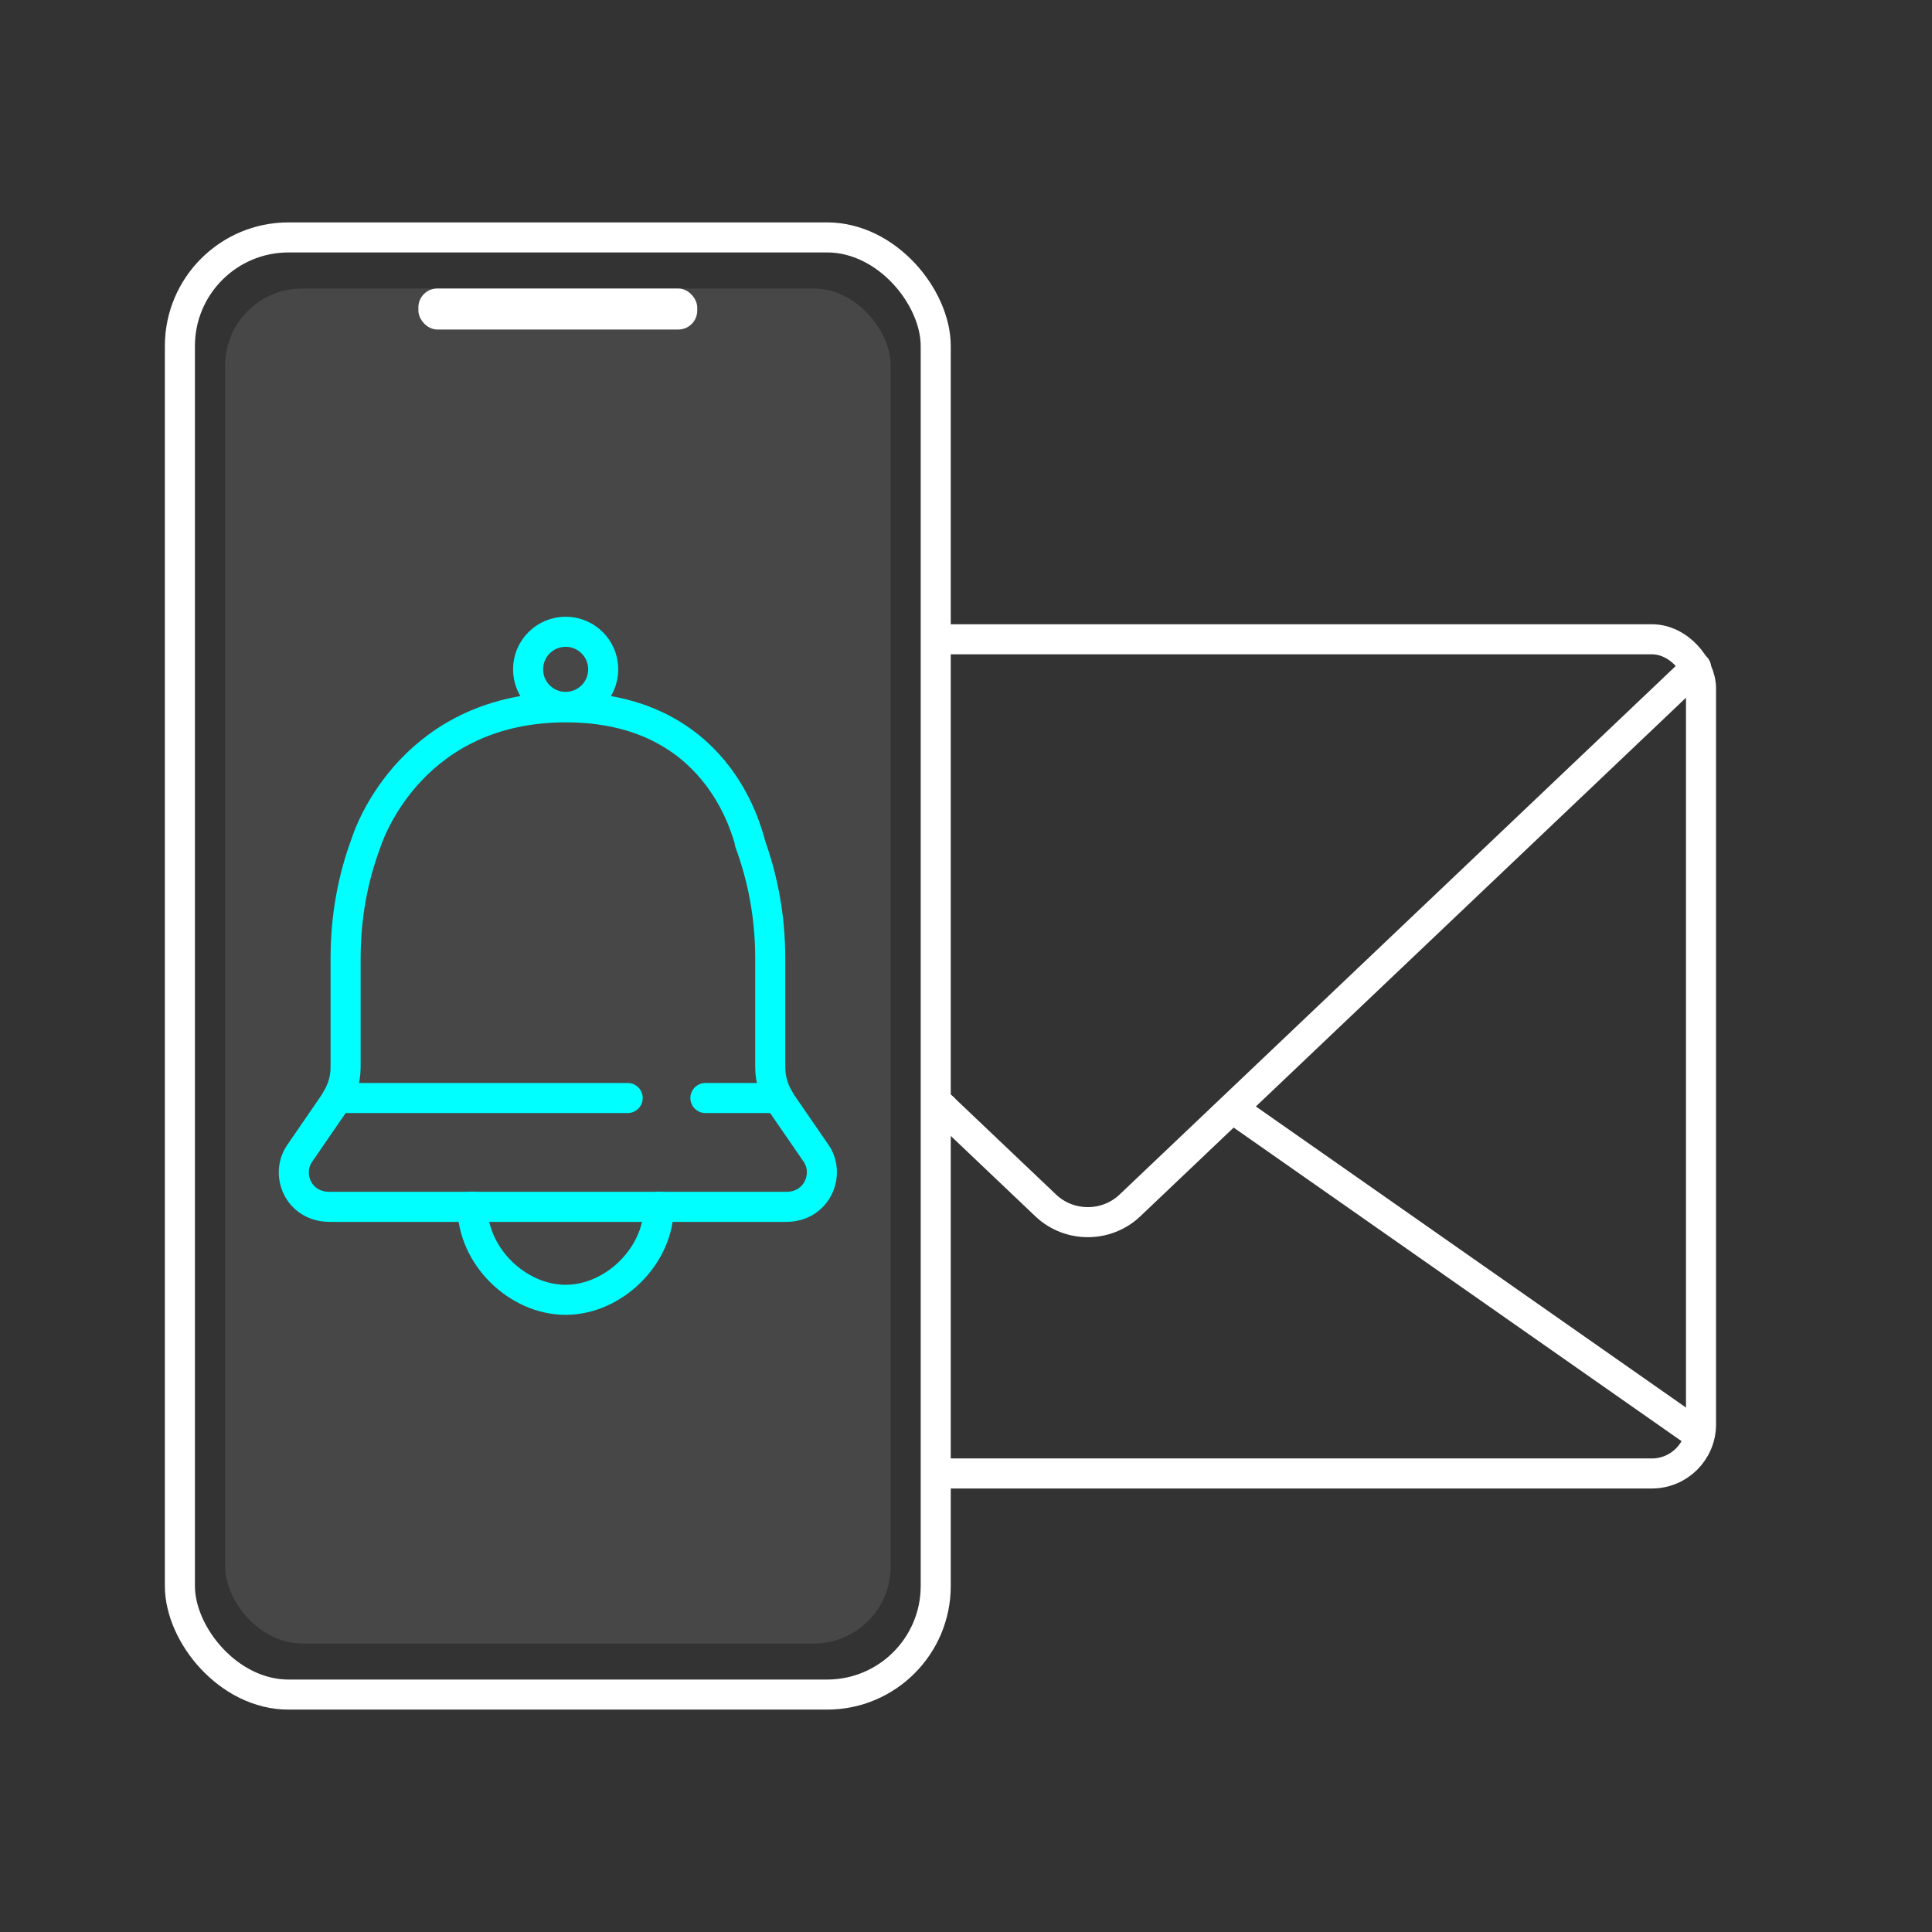
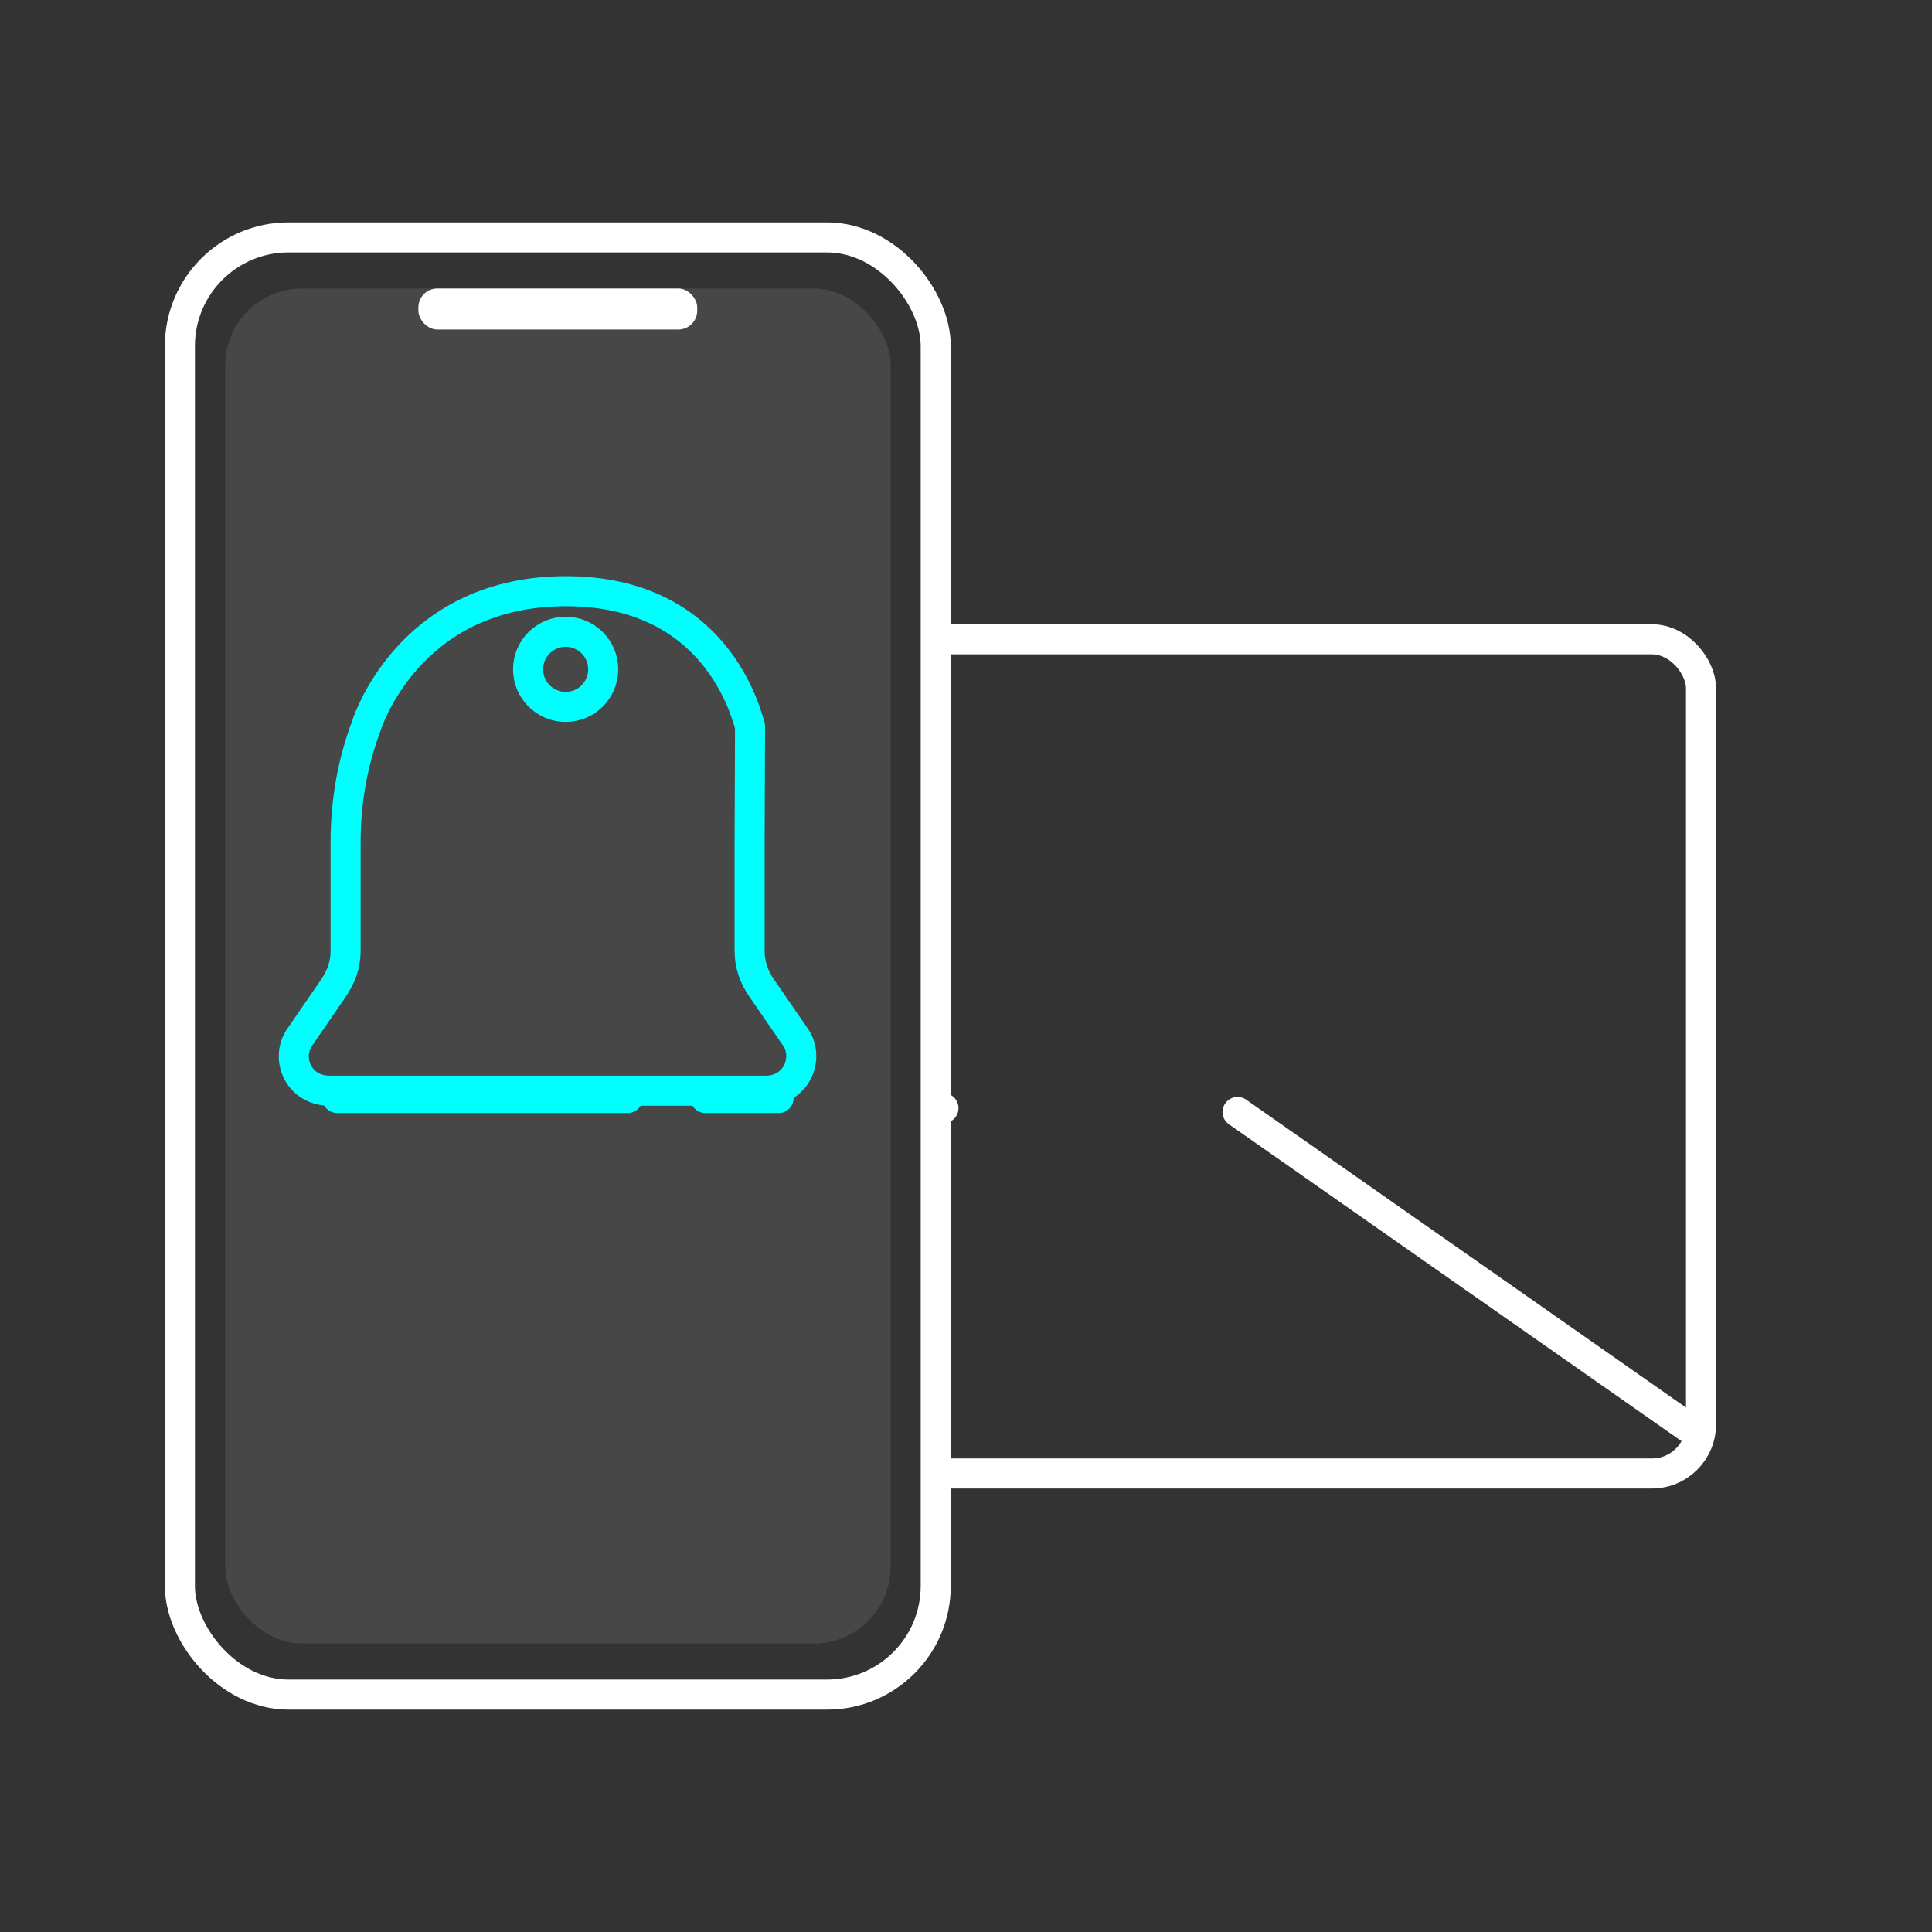
<svg xmlns="http://www.w3.org/2000/svg" id="uuid-32ea62fc-3ef0-460c-9e41-79699f7a70c9" data-name="圖層_1" viewBox="0 0 90 90">
  <rect x="0" y="0" width="90" height="90" fill="#333333" stroke="none" />
  <defs>
    <clipPath id="uuid-5dbeb9db-2c11-4ee6-b6b7-f08ac770cf41">
      <rect x="43.95" y="27.49" width="37.67" height="43.85" style="fill: none;" />
    </clipPath>
  </defs>
  <g id="uuid-1e593318-8841-480f-93ce-ebb92eefbf48" data-name="uuid-eeefc18d-2414-4133-9284-e58b662a324a">
    <rect x="8.38" y="11.06" width="35.21" height="67.88" rx="5.06" ry="5.06" style="fill: none; stroke: #fff; stroke-linecap: round; stroke-linejoin: round; stroke-width: 1.4px;" />
  </g>
  <rect x="10.49" y="13.44" width="31" height="63.12" rx="3.58" ry="3.58" style="fill: #fff; isolation: isolate; opacity: .1;" />
  <rect x="19.49" y="13.44" width="12.99" height="1.91" rx=".88" ry=".88" style="fill: #fff;" />
  <g>
-     <path d="M30.69,56.21c0,2.3-2.1,4.34-4.34,4.34h0c-2.25,0-4.34-2.04-4.34-4.34" style="fill: none; stroke: aqua; stroke-linecap: round; stroke-linejoin: round; stroke-width: 1.4px;" />
    <line x1="15.71" y1="51.15" x2="29.24" y2="51.15" style="fill: none; stroke: aqua; stroke-linecap: round; stroke-linejoin: round; stroke-width: 1.4px;" />
    <line x1="32.86" y1="51.15" x2="36.27" y2="51.15" style="fill: none; stroke: aqua; stroke-linecap: round; stroke-linejoin: round; stroke-width: 1.4px;" />
-     <path d="M34.92,39.23c.61,1.66.96,3.45.96,5.41v5.06c0,.65.2,1.21.57,1.75l1.57,2.28c.66.96.06,2.49-1.4,2.49H15.36c-1.47,0-2.07-1.52-1.4-2.49l1.56-2.27c.37-.55.58-1.09.58-1.75v-5.06c0-1.96.34-3.75.96-5.41.19-.6,2.27-6.29,9.3-6.29s8.39,5.69,8.58,6.29Z" style="fill: none; stroke: aqua; stroke-linecap: round; stroke-linejoin: round; stroke-width: 1.4px;" />
+     <path d="M34.92,39.23v5.06c0,.65.2,1.21.57,1.75l1.57,2.28c.66.96.06,2.49-1.4,2.49H15.36c-1.47,0-2.07-1.52-1.4-2.49l1.56-2.27c.37-.55.58-1.09.58-1.75v-5.06c0-1.96.34-3.75.96-5.41.19-.6,2.27-6.29,9.3-6.29s8.39,5.69,8.58,6.29Z" style="fill: none; stroke: aqua; stroke-linecap: round; stroke-linejoin: round; stroke-width: 1.4px;" />
    <circle cx="26.35" cy="31.18" r="1.75" style="fill: none; stroke: aqua; stroke-linecap: round; stroke-linejoin: round; stroke-width: 1.4px;" />
  </g>
  <g style="clip-path: url(#uuid-5dbeb9db-2c11-4ee6-b6b7-f08ac770cf41);">
    <g>
      <rect x="22.1" y="29.78" width="57.14" height="38.86" rx="2.29" ry="2.29" style="fill: none; stroke: #fff; stroke-linecap: round; stroke-linejoin: round; stroke-width: 1.4px;" />
-       <path d="M79.01,31.09l-26.38,25.07c-1.09,1.03-2.82,1.03-3.91,0l-26.38-25.07" style="fill: none; stroke: #fff; stroke-linecap: round; stroke-linejoin: round; stroke-width: 1.4px;" />
      <line x1="79.02" y1="66.76" x2="57.65" y2="51.8" style="fill: none; stroke: #fff; stroke-linecap: round; stroke-linejoin: round; stroke-width: 1.4px;" />
      <line x1="22.77" y1="66.45" x2="43.95" y2="51.62" style="fill: none; stroke: #fff; stroke-linecap: round; stroke-linejoin: round; stroke-width: 1.4px;" />
    </g>
  </g>
</svg>